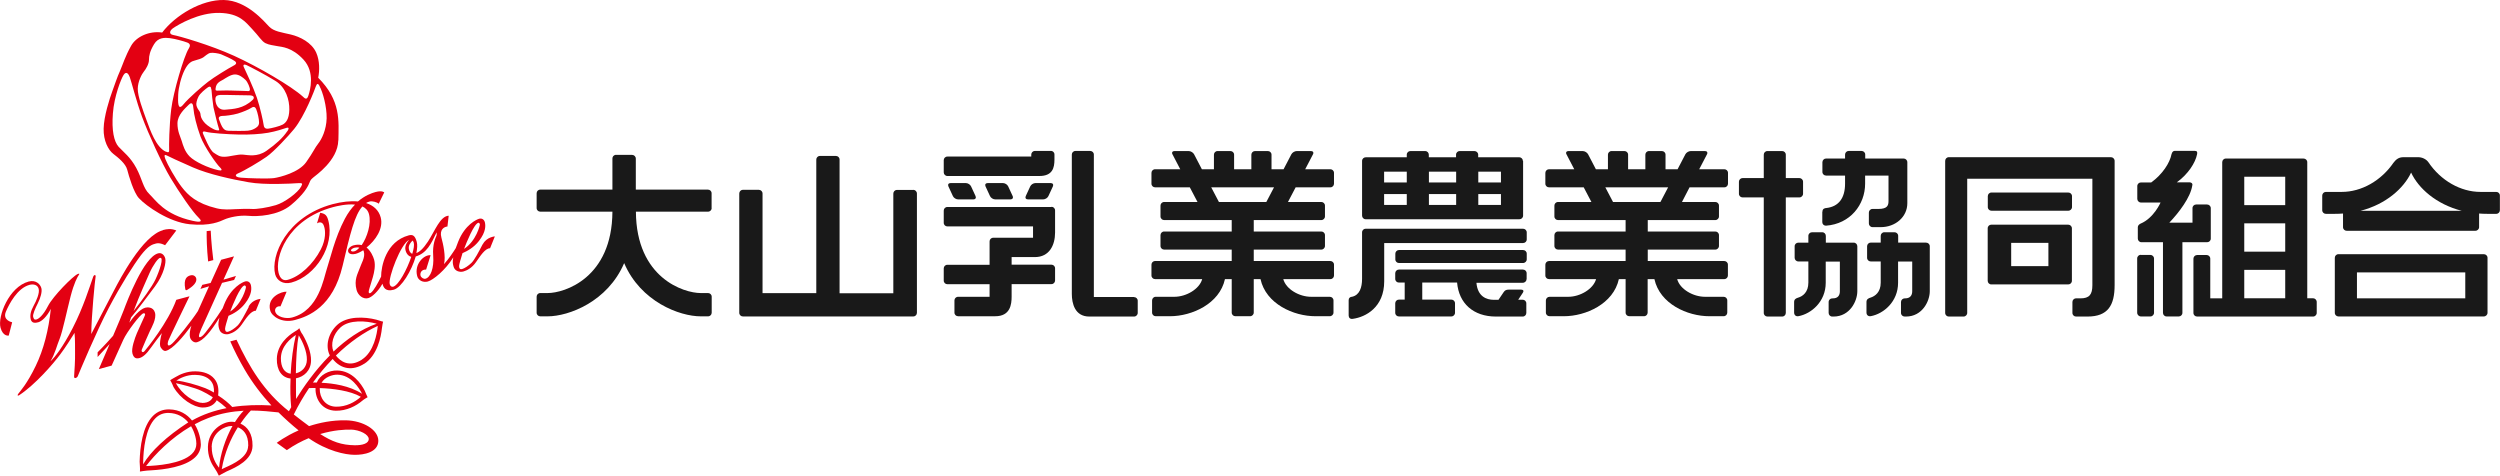
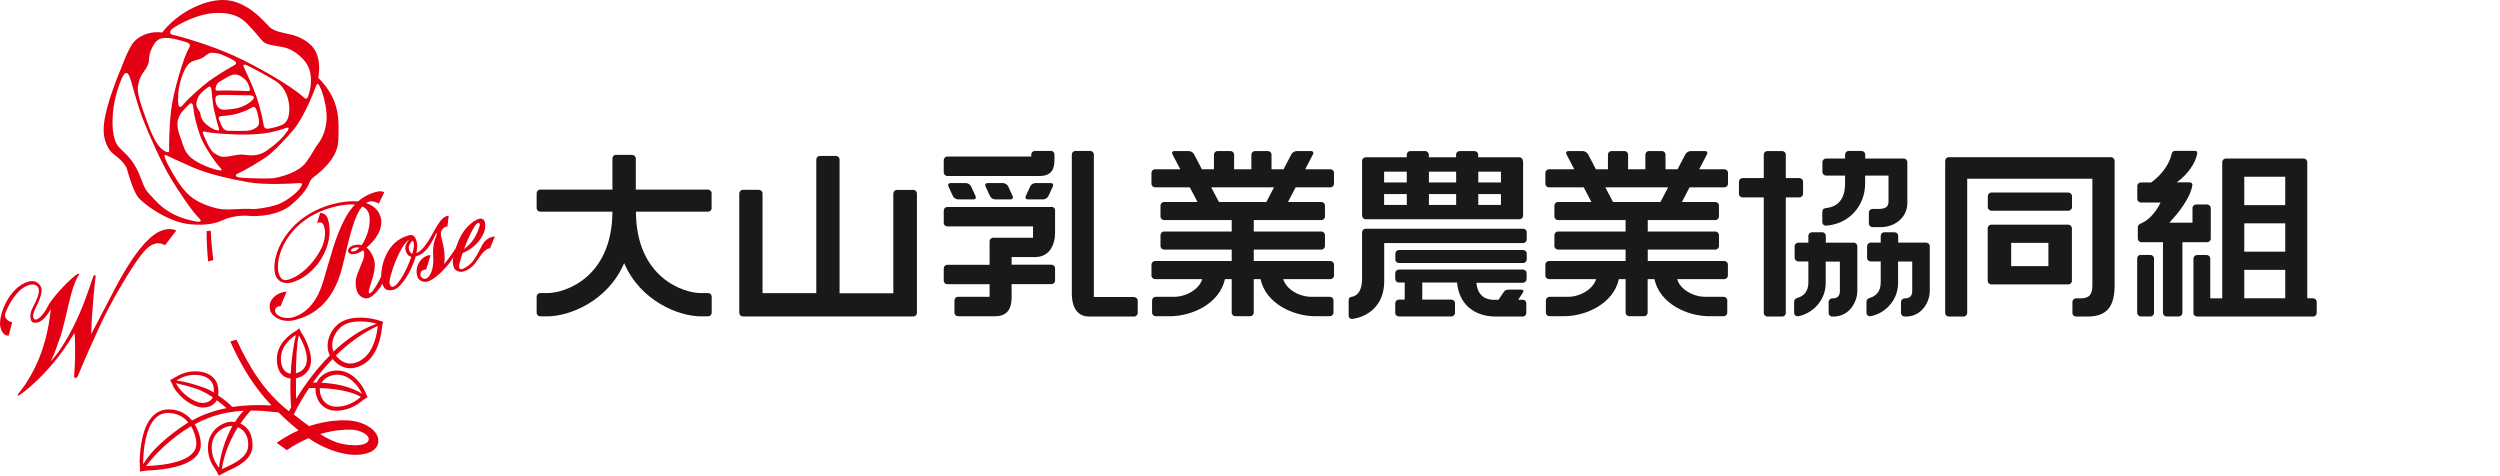
<svg xmlns="http://www.w3.org/2000/svg" id="_イヤー_2" width="240.48" height="45.75" viewBox="0 0 240.48 45.75">
  <defs>
    <style>.cls-1{fill:#191919;}.cls-2{fill:#e30012;}</style>
  </defs>
  <g id="_定デザイン">
    <g>
      <g>
        <path class="cls-1" d="M87.82,18.27h-1.54c-.2,0-.35,.16-.35,.36v9.58h-5.17V15.35c0-.2-.16-.35-.35-.35h-1.54c-.2,0-.35,.16-.35,.35v12.85h-5.17v-9.58c0-.2-.16-.36-.35-.36h-1.54c-.2,0-.35,.16-.35,.36v11.47c0,.2,.16,.35,.35,.35h16.39c.2,0,.35-.16,.35-.35v-11.47c0-.2-.16-.36-.35-.36Z" />
        <path class="cls-1" d="M91.23,17.93c-.08-.18,.01-.32,.21-.32h1.47c.19,0,.42,.14,.5,.32l.43,.93c.08,.18-.01,.32-.21,.32h-1.47c-.19,0-.42-.14-.5-.32l-.43-.93Zm4,.93c.08,.18,.31,.32,.5,.32h1.47c.19,0,.29-.14,.21-.32l-.43-.93c-.08-.18-.31-.32-.5-.32h-1.47c-.2,0-.29,.14-.21,.32l.43,.93Zm3.44,0c-.08,.18,.01,.32,.21,.32h1.47c.19,0,.42-.14,.5-.32l.43-.93c.08-.18-.01-.32-.21-.32h-1.47c-.19,0-.42,.14-.5,.32l-.43,.93Zm10.41,9.71h-3.86V14.87c0-.2-.16-.35-.35-.35h-1.42c-.2,0-.35,.16-.35,.35v13.4c0,.91,.29,2.18,1.68,2.18h4.31c.19,0,.35-.16,.35-.35v-1.17c0-.2-.16-.35-.35-.35Zm-7.94-8.66h-10.01c-.2,0-.35,.16-.35,.35v1.17c0,.2,.16,.35,.35,.35h8.24v1.09h-3.83c-.2,0-.35,.16-.35,.35v2.25h-4.06c-.2,0-.35,.16-.35,.35v1.17c0,.2,.16,.35,.35,.35h4.06v1.21h-3.03c-.2,0-.35,.16-.35,.35v1.17c0,.2,.16,.35,.35,.35h3.58c1.45,0,1.57-1.15,1.57-1.88v-1.21h3.83c.2,0,.35-.16,.35-.35v-1.17c0-.2-.16-.35-.35-.35h-3.83v-.73h2.24c1.39,0,1.94-1.15,1.94-2.36v-2.13c0-.2-.16-.35-.35-.35Zm-.06-5.39h-1.53c-.2,0-.35,.16-.35,.35v.19h-8.07c-.2,0-.35,.16-.35,.35v1.17c0,.19,.16,.35,.35,.35h8.85c1.27,0,1.45-.79,1.45-1.58v-.49c0-.2-.16-.35-.35-.35Z" />
        <path class="cls-1" d="M68.45,20.01v-1.42c0-.2-.16-.35-.35-.35h-6.94v-2.98c0-.2-.16-.36-.35-.36h-1.63c-.16,.04-.27,.18-.27,.34v3h-6.94c-.2,0-.35,.16-.35,.35v1.42c0,.2,.16,.35,.35,.35h6.94c-.03,6.39-4.62,7.83-6.23,7.83h-.71c-.2,0-.35,.16-.35,.35v1.54c0,.2,.16,.35,.35,.35h.71c2.02,0,5.77-1.4,7.36-5.12,1.59,3.72,5.34,5.12,7.36,5.12h.71c.2,0,.35-.16,.35-.35v-1.54c0-.2-.16-.35-.35-.35h-.71c-1.61,0-6.2-1.44-6.23-7.83h6.94c.2,0,.35-.16,.35-.35Z" />
        <path class="cls-1" d="M127.97,18.02c.2,0,.35-.16,.35-.35v-1.04c0-.2-.16-.35-.35-.35h-2.42l.75-1.44c.09-.17,0-.31-.19-.31h-1.37c-.2,0-.43,.14-.52,.31l-.75,1.44h-1.16v-1.4c0-.2-.16-.35-.35-.35h-1.24c-.19,0-.35,.16-.35,.35v1.4h-1.66v-1.4c0-.2-.16-.35-.35-.35h-1.24c-.2,0-.35,.16-.35,.35v1.4h-1.16l-.75-1.44c-.09-.17-.32-.31-.52-.31h-1.37c-.19,0-.28,.14-.19,.31l.75,1.44h-2.42c-.2,0-.35,.16-.35,.35v1.04c0,.2,.16,.35,.35,.35h3.34l.74,1.41h-3.21c-.2,0-.35,.16-.35,.35v1.04c0,.2,.16,.35,.35,.35h6.5v1.1h-6.5c-.2,0-.35,.16-.35,.35v1.04c0,.2,.16,.35,.35,.35h6.5v1.1h-7.37c-.2,0-.35,.16-.35,.35v1.04c0,.2,.16,.35,.35,.35h4.53c-.26,.96-1.54,1.7-2.67,1.7h-1.8c-.2,0-.35,.16-.35,.35v1.17c0,.2,.16,.35,.35,.35h1.37c2.12,0,4.77-1.2,5.29-3.57h.65v3.22c0,.2,.16,.35,.35,.35h1.42c.19,0,.35-.16,.35-.35v-3.22h.65c.52,2.38,3.17,3.57,5.29,3.57h1.37c.2,0,.36-.16,.36-.35v-1.17c0-.2-.16-.35-.36-.35h-1.8c-1.13,0-2.41-.73-2.67-1.7h4.53c.2,0,.35-.16,.35-.35v-1.04c0-.2-.16-.35-.35-.35h-7.37v-1.1h6.5c.19,0,.35-.16,.35-.35v-1.04c0-.2-.16-.35-.35-.35h-6.5v-1.1h6.5c.19,0,.35-.16,.35-.35v-1.04c0-.2-.16-.35-.35-.35h-3.21l.74-1.41h3.34Zm-6.15,1.41h-4.57l-.74-1.41h6.04l-.74,1.41Z" />
        <path class="cls-1" d="M165.87,18.02c.2,0,.35-.16,.35-.35v-1.04c0-.2-.16-.35-.35-.35h-2.42l.75-1.44c.09-.17,0-.31-.19-.31h-1.37c-.2,0-.43,.14-.52,.31l-.75,1.44h-1.16v-1.4c0-.2-.16-.35-.35-.35h-1.24c-.2,0-.35,.16-.35,.35v1.4h-1.66v-1.4c0-.2-.16-.35-.35-.35h-1.24c-.2,0-.35,.16-.35,.35v1.4h-1.16l-.75-1.44c-.09-.17-.32-.31-.52-.31h-1.37c-.19,0-.28,.14-.19,.31l.75,1.44h-2.43c-.19,0-.35,.16-.35,.35v1.04c0,.2,.16,.35,.35,.35h3.34l.74,1.41h-3.21c-.2,0-.35,.16-.35,.35v1.04c0,.2,.16,.35,.35,.35h6.5v1.1h-6.5c-.2,0-.35,.16-.35,.35v1.04c0,.2,.16,.35,.35,.35h6.5v1.1h-7.37c-.19,0-.35,.16-.35,.35v1.04c0,.2,.16,.35,.35,.35h4.53c-.27,.96-1.54,1.7-2.67,1.7h-1.8c-.2,0-.36,.16-.36,.35v1.17c0,.2,.16,.35,.36,.35h1.37c2.12,0,4.77-1.2,5.29-3.57h.65v3.22c0,.2,.16,.35,.35,.35h1.42c.2,0,.35-.16,.35-.35v-3.22h.65c.52,2.38,3.17,3.57,5.29,3.57h1.37c.2,0,.35-.16,.35-.35v-1.17c0-.2-.16-.35-.35-.35h-1.8c-1.13,0-2.41-.73-2.67-1.7h4.53c.2,0,.35-.16,.35-.35v-1.04c0-.2-.16-.35-.35-.35h-7.36v-1.1h6.5c.19,0,.35-.16,.35-.35v-1.04c0-.2-.16-.35-.35-.35h-6.5v-1.1h6.5c.19,0,.35-.16,.35-.35v-1.04c0-.2-.16-.35-.35-.35h-3.21l.73-1.41h3.34Zm-6.15,1.41h-4.56l-.74-1.41h6.04l-.74,1.41Z" />
        <path class="cls-1" d="M129.73,30.38v-1.51c0-.2,.13-.32,.35-.33,.7-.17,.94-.88,.94-1.72v-4.47c0-.2,.16-.35,.35-.35h15.13c.2,0,.36,.16,.36,.35v.68c0,.2-.16,.35-.36,.35h-13.35v3.68c0,2.5-1.78,3.44-3.02,3.61-.24,.04-.39-.09-.39-.29Zm16.77-6.33h-11.93c-.19,0-.35,.16-.35,.35v.55c0,.2,.16,.35,.35,.35h11.93c.2,0,.36-.16,.36-.35v-.55c0-.2-.16-.35-.36-.35Zm.01-8.57v5.26c0,.2-.16,.35-.35,.35h-14.79c-.2,0-.35-.16-.35-.35v-5.26c0-.2,.16-.35,.35-.35h3.95v-.25c0-.2,.16-.35,.35-.35h1.42c.2,0,.35,.16,.35,.35v.25h2.62v-.25c0-.2,.16-.35,.35-.35h1.42c.2,0,.36,.16,.36,.35v.25h3.95c.2,0,.35,.16,.35,.35Zm-11.19,3.19h-2.18v1.04h2.18v-1.04Zm0-2.16h-2.18v1.04h2.18v-1.04Zm4.75,2.16h-2.62v1.04h2.62v-1.04Zm0-2.16h-2.62v1.04h2.62v-1.04Zm4.31,2.16h-2.18v1.04h2.18v-1.04Zm0-2.16h-2.18v1.04h2.18v-1.04Zm2.47,10.32v-.55c0-.2-.16-.35-.36-.35h-11.93c-.19,0-.35,.16-.35,.35v.55c0,.2,.16,.35,.35,.35h.56v1.64h-.56c-.19,0-.35,.16-.35,.35v.92c0,.2,.16,.35,.35,.35h5.05c.19,0,.35-.16,.35-.35v-.92c0-.2-.16-.35-.35-.35h-2.8v-1.64h3.35c.17,2,1.56,3.27,3.74,3.27h2.57c.2,0,.35-.16,.35-.35v-.92c0-.2-.16-.35-.35-.35h-.43l.45-.68c.11-.16,.04-.29-.16-.29h-1.23c-.2,0-.35,.07-.46,.24l-.5,.74h-.44c-.73,0-1.57-.33-1.68-1.64h4.46c.2,0,.36-.16,.36-.35Z" />
        <path class="cls-1" d="M172.58,30.06v-1.01c0-.26,.18-.36,.39-.42,.44-.13,.98-.52,.98-1.44v-2.04h-.96c-.2,0-.36-.16-.36-.35v-1.11c0-.2,.16-.35,.36-.35h.96v-.65c0-.2,.16-.35,.36-.35h.97c.2,0,.35,.16,.35,.35v.65h2.68c.2,0,.35,.16,.35,.35v4.32c0,.96-.72,2.44-2.29,2.44h-.12c-.2,0-.35-.16-.35-.35v-1.05c0-.2,.16-.35,.35-.35h.06c.46,0,.67-.27,.67-.68v-2.86h-1.36v2.04c0,1.82-1.39,2.98-2.61,3.21-.22,.05-.43-.07-.43-.35Zm7.39,.35c1.22-.23,2.61-1.39,2.61-3.21v-2.04h1.36v2.86c0,.41-.22,.68-.67,.68h-.05c-.2,0-.36,.16-.36,.35v1.05c0,.2,.16,.35,.36,.35h.12c1.57,0,2.29-1.48,2.29-2.44v-4.32c0-.2-.16-.35-.36-.35h-2.68v-.65c0-.2-.16-.35-.36-.35h-.97c-.2,0-.35,.16-.35,.35v.65h-.96c-.2,0-.35,.16-.35,.35v1.11c0,.2,.16,.35,.35,.35h.96v2.04c0,.92-.54,1.3-.98,1.44-.21,.06-.39,.16-.39,.42v1.01c0,.28,.21,.4,.44,.35Zm-4.68-10.02v.98c0,.19,.15,.34,.35,.34,2.34-.17,3.77-2.02,3.77-4.04v-.78h2.25v2.42c0,.42-.07,.79-.98,.79h-.56c-.2,0-.35,.16-.35,.35v1.05c0,.19,.16,.35,.35,.35h.8c1.39,0,2.55-.97,2.55-2.3v-3.94c0-.2-.16-.36-.35-.36h-3.7v-.38c0-.2-.16-.35-.36-.35h-1.23c-.19,0-.35,.16-.35,.35v.38h-1.83c-.19,0-.35,.16-.35,.36v.93c0,.2,.16,.35,.35,.35h1.83v.78c0,1.37-.6,2.2-1.79,2.34-.14,.01-.39,.04-.39,.38Zm-2.2-3.26h-1.31v-2.25c0-.2-.16-.35-.35-.35h-1.42c-.2,0-.35,.16-.35,.35v2.25h-2.04c-.19,0-.35,.16-.35,.35v1.16c0,.2,.16,.35,.35,.35h2.04v11.11c0,.2,.16,.35,.35,.35h1.42c.2,0,.35-.16,.35-.35v-11.11h1.31c.19,0,.35-.16,.35-.35v-1.16c0-.19-.16-.35-.35-.35Z" />
        <path class="cls-1" d="M199.3,27.01c0,.2-.16,.35-.36,.35h-7.39c-.2,0-.35-.16-.35-.35v-5.05c0-.2,.16-.35,.35-.35h7.39c.2,0,.36,.16,.36,.35v5.05Zm-2.26-3.65h-3.58v2.24h3.58v-2.24Zm6.01-8.24h-15.59c-.2,0-.35,.16-.35,.36v14.62c0,.2,.16,.35,.35,.35h1.42c.19,0,.35-.16,.35-.35v-12.91h12.04v10.24c0,.91-.3,1.27-1.15,1.27h-.42c-.2,0-.35,.16-.35,.35v1.05c0,.2,.16,.35,.35,.35h1.1c1.98,0,2.61-1.09,2.61-3.03V15.48c0-.2-.16-.36-.35-.36Zm-3.74,3.75c0-.2-.16-.35-.36-.35h-7.39c-.2,0-.35,.16-.35,.35v1.05c0,.2,.16,.35,.35,.35h7.39c.2,0,.36-.16,.36-.35v-1.05Z" />
        <g>
          <path class="cls-1" d="M205.91,21.51c1.28-.54,1.92-2.03,1.92-2.03h-1.89c-.19,0-.35-.16-.35-.35v-1.23c0-.2,.16-.35,.35-.35h.99c1.08-.78,1.79-1.88,1.95-2.71,.07-.27,.2-.33,.33-.33h1.9c.23,0,.28,.12,.23,.33-.16,.82-.87,1.92-1.95,2.7h1.25c.15,0,.3,.12,.24,.3-.17,1.15-1.28,2.6-2.21,3.58h2.23v-1.4c0-.2,.16-.35,.35-.35h1.05c.2,0,.36,.16,.36,.35v2.93c0,.2-.16,.35-.36,.35h-2.37v6.79c0,.2-.16,.35-.35,.35h-1.17c-.2,0-.35-.16-.35-.35v-6.79h-2.07c-.19,0-.35-.16-.35-.35v-1.1c0-.16,.14-.28,.26-.34Z" />
          <path class="cls-1" d="M205.94,24.52h.91c.19,0,.35,.16,.35,.35v5.22c0,.19-.16,.35-.35,.35h-.91c-.2,0-.36-.16-.36-.36v-5.22c0-.2,.16-.35,.35-.35Z" />
          <path class="cls-1" d="M222.49,28.69h-.55V15.6c0-.2-.16-.35-.36-.35h-7.47c-.2,0-.35,.16-.35,.35v13.1h-1.15v-3.82c0-.2-.16-.35-.35-.35h-.91c-.2,0-.36,.16-.36,.35v5.22c0,.2,.16,.35,.36,.35h11.15c.19,0,.35-.16,.35-.35v-1.05c0-.2-.16-.36-.35-.36Zm-2.67,0h-3.94v-2.73h3.94v2.73Zm0-4.48h-3.94v-2.73h3.94v2.73Zm0-4.48h-3.94v-2.73h3.94v2.73Z" />
        </g>
-         <path class="cls-1" d="M238.92,24.45h-13.98c-.2,0-.35,.16-.35,.35v5.29c0,.2,.16,.35,.35,.35h13.98c.2,0,.36-.16,.36-.35v-5.29c0-.2-.16-.35-.36-.35Zm-1.78,4.25h-10.42v-2.5h10.42v2.5Zm-6.89-13.07c-1.19,1.75-3.09,2.83-4.99,2.83h-1.53c-.19,0-.35,.16-.35,.35v1.41c0,.2,.16,.35,.35,.35h.86c.27,0,.53-.01,.79-.03v1.31c0,.2,.16,.35,.35,.35h12.38c.2,0,.36-.16,.36-.35v-1.31c.26,.02,.52,.03,.79,.03h.86c.2,0,.35-.16,.35-.35v-1.41c0-.2-.16-.35-.35-.35h-1.52c-1.91,0-3.82-1.09-5.01-2.86-.22-.31-.62-.48-.98-.48h-1.41c-.39,0-.68,.15-.94,.51Zm-3.2,4.65c2.47-.63,4.18-2.18,4.88-3.68,.7,1.51,2.41,3.05,4.88,3.68h-9.76Z" />
      </g>
      <g>
        <path class="cls-2" d="M32.54,13.51c-.04,1.93-2.22,3.39-2.39,3.55-.17,.16-.27,.19-.4,.55-.14,.36-.54,1.1-1.77,2.12-1.23,1.02-3.22,1.12-4.1,1.03-.88-.08-1.86,.16-2.29,.35-.43,.19-1.35,.66-3.34,.46-1.99-.2-4.18-1.74-4.89-2.51-.5-.54-.97-2.14-1.12-2.73-.15-.59-.86-1.16-1.34-1.53-.48-.37-.96-1.26-.93-2.43,.02-1.18,.58-2.9,.82-3.55,.24-.65,.48-1.4,.76-2.01,.27-.62,.48-1.36,1.06-2.4,.5-.9,1.77-1.46,2.99-1.28C16.89,1.44,19.4-.04,21.53,0c2.22,.04,3.91,2.1,4.36,2.56,.45,.47,1.2,.55,2.08,.76,.88,.21,2.01,.76,2.45,1.75,.35,.79,.32,1.75,.19,2.41,2.19,2.19,1.97,4.15,1.94,6.02Zm-11.8-5.01c-.01,.11-.04,.23,.16,.22,.2-.01,1.24-.03,1.65,0,.41,.02,1.14,.02,1.31,.04q.16,.02,.18-.13c.02-.15-.2-.74-.44-.96-.24-.22-.58-.5-.99-.51-.41,0-.91,.36-1.14,.5-.23,.14-.68,.28-.73,.84Zm3.19,.67c-.41,.01-2.47-.06-2.73-.04-.26,.03-.51,.06-.48,.47,.02,.41,.23,1.02,.96,.95,.74-.07,1.73-.08,2.63-.95,.17-.16,.19-.45-.38-.43Zm-3.61-.58c-.01-.21-.09-.34-.32-.19-.23,.16-.75,.57-.91,.9-.17,.32-.23,.67-.2,.81,.03,.15,.11,.34,.24,.51,.13,.18,.15,.27,.17,.48,.03,.23,.19,.51,.43,.76,.24,.25,.79,.6,1.07,.66,.28,.05,.33,.04,.25-.17-.08-.21-.44-1.64-.52-2.05-.07-.41-.18-1.46-.19-1.7Zm4.32,1.9c-.07-.15-.19-.3-.46-.12-.26,.17-.79,.39-1.3,.55-.51,.15-1.28,.24-1.49,.23-.21,0-.41,.09-.33,.32,.08,.23,.28,.74,.41,.87,.13,.13,.18,.22,.52,.24,.34,.02,1.68,.02,1.86-.01,.18-.03,.34-.04,.59-.17,.25-.13,.48-.28,.48-.61,0-.33-.13-.93-.28-1.3Zm-.93-4.23c-.2-.09-.38-.06-.25,.21,.13,.26,.93,1.98,1.25,2.93,.32,.95,.61,2.3,.64,2.56,.03,.26,.11,.44,.42,.42,.31-.03,1.15-.24,1.43-.4,.28-.16,.61-.49,.63-1.43,.02-.93-.33-2.15-1.34-2.77-1-.62-2.46-1.37-2.78-1.52Zm-1.31,.09c.26-.12,.45-.27,.19-.47-.26-.2-1.13-.58-1.33-.66-.2-.08-.8-.18-1.03-.13-.23,.04-.53,.33-.68,.43-.15,.1-.49,.22-.81,.3-.31,.07-.64,.23-.98,.91-.34,.68-.59,1.69-.62,2.37-.03,.69-.05,1.62,.49,.96,.54-.66,1.85-1.78,2.38-2.19,.53-.42,2.05-1.35,2.38-1.51Zm-3.8,4.03c-.02-.29-.1-.66-.45-.3-.35,.35-1.06,.96-1.08,1.76-.01,.8,.29,1.33,.41,1.72,.12,.4,.29,1.02,.77,1.5,.48,.48,1.74,1.09,2.75,1.31,.32,.07,.44,0,.14-.29-.3-.28-1.48-1.94-1.86-2.96-.37-1.02-.63-2.07-.68-2.74Zm9.04,2.25c.15-.23,.19-.42-.09-.33-.28,.09-1,.34-1.76,.47-.75,.13-1.82,.2-2.86,.17-1.05-.02-2.67-.13-3.15-.27-.18-.05-.36-.04-.23,.24,.13,.28,.62,1.53,1.01,1.78,.39,.25,.56,.4,1.04,.39,.47,0,1.25-.25,1.75-.21,.51,.04,1.38,.27,2.29-.37,.91-.64,1.56-1.23,2-1.89Zm3.11-4.34c-.17-.31-.26-.27-.37,.02-.1,.29-1.05,2.82-2.09,4.1-.53,.65-1.93,2.17-2.65,2.67-.72,.5-2.09,1.32-2.77,1.61-.22,.09-.37,.34,.31,.4,.68,.06,2.59,.12,3.18,.04,.59-.09,2.39-.54,3.09-1.53,.7-.99,.83-1.38,1.16-1.79,.33-.41,.78-1.31,.81-2.43,.02-1.13-.37-2.53-.68-3.08Zm-14.61,6.71c-.27-.14-.41-.18-.23,.31,.19,.49,.95,1.88,1.57,2.68,.62,.8,1.42,1.58,3.37,2.05,.66,.16,1.32,.1,1.76,.08,.44-.02,1.23-.05,1.64-.02,.42,.03,1.45-.12,2.29-.37,.84-.25,2.13-1.21,2.43-1.79,.15-.29,.15-.36-.36-.32-.51,.04-3.14,.19-4.7-.09-1.56-.27-3.83-.76-5.36-1.43-1.53-.67-2.16-.97-2.41-1.1Zm-3.68-7.62c-.13-.37-.36-.52-.58-.16-.23,.36-.9,2.04-1.02,3.68-.13,1.64,.1,2.72,.55,3.22,.46,.5,1.13,.98,1.7,2.04,.57,1.06,.65,1.93,1.25,2.5,.6,.57,1.44,1.98,4.17,2.58,.37,.08,1.15,.24,.57-.31-.58-.55-1.87-2.44-2.7-3.82-.83-1.39-2.15-4.28-2.73-5.86-.58-1.58-1.01-3.35-1.2-3.87Zm3.49,7.2c.27,.13,.34,.06,.32-.21-.02-.27,0-2.23,.2-3.87,.2-1.64,1.22-5.1,1.68-5.82,.15-.24,.2-.46-.14-.59-.34-.13-1.17-.36-1.66-.42-.49-.06-1.13-.09-1.53,.58-.41,.68-.49,1.12-.49,1.51,0,.39-.29,.88-.49,1.12-.2,.24-.58,.95-.59,1.66-.01,.71,.5,2.07,.85,3.03,.35,.96,.91,2.59,1.85,3.02Zm.64-11.82c-.23,.16-.4,.53,.09,.61,.49,.08,3.54,.95,5.84,2,2.31,1.05,5.51,2.92,6.61,3.92,.19,.18,.39,.38,.54-.11,.16-.49,.65-2.22-.47-3.44-1.13-1.22-2.11-1.22-2.5-1.3-.39-.08-.81-.11-1.17-.29-.36-.18-.65-.7-1.27-1.35-.62-.65-1.2-1.52-3.16-1.56-1.96-.04-3.92,1.1-4.51,1.51Z" />
        <g>
          <path class="cls-2" d="M20.52,25.02c-.21-1.64-.25-2.83-.25-2.83l-.39,.04c-.01,.6,.01,1.67,.14,2.92l.5-.13Z" />
          <path class="cls-2" d="M35.03,35c1.27-.81,1.62-2.59,1.71-3.44,.02-.22,.11-.62,.11-.62-.18-.03-.51-.16-.65-.19-1.14-.29-2.82-.36-3.76,.5-.88,.81-1.17,2.05-.71,2.94-1.45,1.46-2.56,3.07-3.25,4.19,0-.44-.02-1.17-.01-1.99,.75-.14,1.43-.72,1.45-1.69,.02-.82-.39-1.8-.81-2.52-.16-.18-.32-.61-.32-.61-.12,.16-.33,.25-.49,.36-.56,.35-1.64,1.2-1.67,2.58-.02,1.11,.48,1.82,1.32,1.9-.04,1-.02,1.96,.06,2.76-.09,.16-.16,.29-.22,.39-2.39-1.88-3.81-4.25-5.04-6.88l-.6,.16c.4,.91,.87,1.83,1.39,2.72,.76,1.3,1.64,2.44,2.57,3.44-1.26-.07-2.53-.04-3.77,.15-.32-.36-.83-.77-1.36-1.11,.09-.67-.03-1.22-.38-1.62-.38-.45-1-.69-1.79-.7-.82-.02-1.51,.3-1.91,.54-.18,.09-.32,.19-.53,.31,0,0,.19,.31,.32,.66,.66,1.13,1.92,1.95,2.79,1.97,.73,.01,1.16-.31,1.37-.7,.34,.24,.66,.5,.94,.76-1.17,.23-2.29,.61-3.32,1.19-.47-.59-1.18-1.05-2.19-1.07-.61-.01-1.13,.2-1.56,.62-1.01,1.01-1.25,2.98-1.29,4.4,0,.26,.06,.62,.03,.96,0,0,.53-.1,1.11-.12,1.2-.07,3.23-.32,4.2-1.25,.36-.34,.54-.76,.55-1.22,0-.43-.15-1.24-.59-1.96,.42-.23,.86-.43,1.31-.6,1.19-.46,2.34-.64,3.4-.7-.3,.3-.58,.68-.84,1.09-.11-.02-.22-.03-.33-.03-.8-.01-2.24,.78-2.27,2.41-.02,.88,.3,1.56,.6,1.99,.19,.28,.37,.59,.45,.79,0,0,.5-.3,.77-.42,.92-.4,2.45-1.1,2.47-2.45,.02-1.19-.5-1.85-1.16-2.14,.36-.53,.71-.96,1-1.26,1.03,0,1.94,.11,2.66,.18,.64,.63,1.29,1.21,1.93,1.73-1.31,.58-2.1,1.2-2.1,1.2l.97,.7c.72-.5,1.43-.87,2.1-1.15,1.8,1.25,3.52,1.59,4.39,1.6,.95,.02,2.29-.25,2.31-1.33,.02-1.08-1.47-1.96-3.13-1.99-1.32-.02-2.52,.23-3.53,.56-.44-.32-.92-.69-1.47-1.12,.44-.9,.94-1.75,1.47-2.54,.17-.01,.38-.01,.62-.01,0,.02,0,.05,0,.07-.02,1.03,.64,2.09,1.94,2.12,1.04,.02,1.96-.45,2.58-.98,.15-.13,.49-.32,.49-.32-.08-.13-.17-.4-.27-.62-.34-.66-1.19-1.92-2.65-1.95-.8-.02-1.66,.41-1.97,1.16-.14,0-.26,0-.37,0,.6-.83,1.24-1.59,1.9-2.27,.8,1,1.93,1.17,3.05,.45Zm-15.59,3.75c-.75-.01-1.96-.84-2.52-1.89,.45,.1,1.77,.41,2.45,.73,.34,.16,.72,.37,1.1,.62-.11,.24-.37,.56-1.04,.55Zm1.13-1c-.3-.17-.58-.32-.82-.41-.81-.31-2.03-.67-2.79-.73,.33-.22,1-.57,1.81-.55,.47,0,1.12,.12,1.5,.57,.24,.28,.34,.66,.31,1.13Zm-6.8,6.74c.02-1.24,.22-3.3,1.18-4.26,.35-.35,.77-.52,1.27-.51,.86,.02,1.47,.41,1.89,.91-2.09,1.35-3.6,2.77-4.34,4.03,0-.05,0-.11,0-.17Zm5.11-1.76c0,.36-.15,.67-.43,.94-1,.96-3.4,1.13-4.4,1.16,.86-1.13,2.39-2.7,4.33-3.83,.38,.64,.52,1.34,.51,1.73Zm1.48,.27c.03-1.47,1.34-2.03,1.88-2.02,.03,0,.07,0,.12,0-.68,1.22-1.17,2.72-1.29,4.01-.29-.35-.72-1.04-.7-1.99Zm3.51-.11c-.02,1.1-1.41,1.73-2.24,2.1-.11,.05-.21,.1-.3,.14,.26-1.59,.89-2.98,1.55-4.03,.48,.19,1.02,.65,1,1.79Zm9.85-1.57c.91,.02,1.76,.49,1.75,.91,0,.43-.6,.61-1.35,.6-1.27-.02-2.17-.34-3.32-1.08,1.32-.39,2.4-.44,2.93-.42Zm-4.97-9.05c.36,.6,.79,1.55,.77,2.34-.01,.72-.5,1.17-1.06,1.3,.02-1.34,.09-2.81,.28-3.64Zm-.78,3.68c-.61-.07-.96-.62-.95-1.5,.02-1.16,.94-1.9,1.44-2.23-.26,1.1-.43,2.43-.5,3.73Zm4.49,.09c1.33,.03,2.1,1.31,2.37,1.84-1.22-.79-2.8-1.01-3.9-1.06,.31-.54,1.02-.79,1.53-.78Zm-1.69,1.29c1.24,.04,2.92,.25,3.94,.84-.56,.51-1.41,.97-2.39,.95-1.04-.02-1.58-.88-1.56-1.72,0-.02,0-.05,0-.07Zm4.05-2.74c-1.24,.8-2.08,.16-2.51-.39,1.32-1.29,2.71-2.25,4.03-2.85-.07,.74-.37,2.49-1.53,3.24Zm-2.07-3.09c.84-.77,2.47-.65,3.49-.36-1.56,.54-2.96,1.54-4.16,2.68-.3-.71-.04-1.67,.67-2.32Z" />
        </g>
        <g>
          <path class="cls-2" d="M15.66,22.15c-1.95,.52-4.16,4.77-4.65,5.71-.42,.81-1.83,3.5-2.23,4.27,.01-1.73,.36-5.21,.41-5.46,.06-.27-.14-.28-.23-.04-.34,.96-.94,2.93-1.97,4.93-.93,1.81-1.73,2.83-2.14,3.2,.45-.74,.63-1.57,.89-2.18,.28-.69,.71-2.75,1.05-4.07,.34-1.32,.67-1.89,.79-2.06,.12-.16,0-.13-.11-.09-.46,.2-2.37,2.13-2.85,3.07-.48,.94-.91,1.24-1.11,1.3-.2,.05-.26-.03-.32-.25-.06-.22,.19-.8,.45-1.31,.26-.52,.43-1.11,.34-1.45-.09-.34-.49-.83-1.22-.64C.85,27.6-.24,30.45,.05,31.52c.24,.88,.79,.76,.79,.76l.33-1.28s-.96-.18-.6-1.03c.31-.72,1.09-2.25,2.27-2.57,.35-.09,.77-.03,.88,.38,.11,.41-.22,1.15-.49,1.64-.27,.49-.37,.92-.27,1.31,.11,.39,.45,.34,.72,.27,.33-.09,.81-.51,1.21-1.29-.21,2.03-.69,3.91-1.45,5.48-.83,1.73-1.52,2.47-1.66,2.66-.15,.19-.07,.25,.06,.17,1.56-1.03,3.28-3.02,3.96-3.94,.47-.62,1.05-1.54,1.37-2.06,.07,.67,.04,1.52,.05,1.97,.02,.49-.06,1.89-.09,2.2-.03,.31,.29,.15,.35,0,.14-.35,1.8-4.32,2.99-6.58,1.19-2.26,2.36-4.1,3.08-5.05,.73-.94,1.08-1.04,1.47-1.14,.39-.1,.86,.17,.86,.17l1.08-1.42c-.52-.21-.9-.14-1.29-.04Z" />
-           <path class="cls-2" d="M23.92,29.54c-.36,.69-.78,1.5-1.07,1.78-.29,.28-.67,.53-.91,.59-.23,.06-.29-.1-.29-.29,0-.15,.18-.76,.33-1.24,.45-.19,1.09-.54,1.58-1.17,.71-.9,.64-1.5,.57-1.8-.08-.29-.31-.4-.54-.34-.23,.06-1.36,.55-2.03,2.22-.05,.13-.1,.25-.14,.36-.56,.88-1.74,2.55-2,2.7-.17,.1-.26,.14-.28,0-.02-.13,.09-.39,.22-.71l2-4.43c.53-.13,1.16-.28,1.16-.28l.18-.39s-.63,.2-1.2,.36l1.01-2.24-1.24,.33-1.01,2.23c-.42,.1-.8,.18-.8,.18l-.18,.39s.42-.13,.83-.25l-1.07,2.38c-.62,.96-2.08,2.77-2.48,3.13-.47,.42-.47,.03-.38-.25,.09-.27,2.05-4.3,2.05-4.3l-1.27,.34c-.79,2.18-2.86,4.72-3.05,4.93-.19,.22-.34,.04-.27-.14,.07-.18,.64-1.5,.79-1.81,.15-.31,.64-1.15,.48-1.74-.16-.59-.76-.53-.94-.48-.55,.15-1.2,.97-1.53,1.44,.05-.16,.1-.33,.17-.51,.58-.68,1.6-2.03,2.3-2.98,.89-1.21,1.08-2.33,.99-2.68-.09-.35-.36-.59-.69-.5-1.38,.37-2.99,4.61-3.3,5.45-.13,.35-.56,1.39-1.03,2.48-.71,.82-1.49,1.59-1.49,1.59v.45c.18-.18,.67-.71,1.16-1.25-.54,1.27-1.04,2.41-1.04,2.41l1.23-.33s.78-1.72,1.12-2.48c.34-.76,1.64-2.47,1.93-2.55,.12-.03,.23,.03,.13,.25-.09,.22-.55,1.19-.75,1.66-.2,.48-.56,1.48-.43,1.95,.13,.48,.39,.52,.68,.44,.3-.08,.65-.35,1.11-1.01,.29-.41,.74-1,1.04-1.39-.15,.52-.22,1.03-.16,1.26,.05,.17,.31,.52,.55,.45,.67-.18,1.65-1.34,2.45-2.42-.13,.4-.21,.82-.12,1.15,.05,.19,.32,.53,.66,.44,.59-.16,1.29-.96,2.16-2.37-.16,.61-.1,.84-.02,1.11,.11,.42,.57,.56,.93,.47,.36-.1,.83-.34,1.23-.91,.4-.57,.87-1.33,1.36-1.33l.46-1.14s-.79,.04-1.15,.74Zm-.41-2.08c.06-.02,.13,.05,.15,.14,.02,.09-.36,1.62-1.52,2.37,.24-.63,.95-2.4,1.37-2.51Zm-9.13-1.19c.33-.75,.82-1.42,1-1.46,.43-.12-.04,1.25-.42,2.06-.32,.69-1.31,2.04-2.11,3.05,.55-1.48,1.29-3.1,1.53-3.65Z" />
-           <path class="cls-2" d="M18.31,26.49c-.33,.09-.67,.33-.49,1.3,.02,.11,.06,.18,.21,.08,.15-.1,.98-.56,.84-1.11-.02-.09-.19-.37-.55-.27Z" />
          <path class="cls-2" d="M46.42,23.51c-.36,.7-.78,1.5-1.07,1.78-.29,.28-.67,.53-.9,.59-.23,.06-.29-.1-.29-.29,0-.15,.18-.76,.33-1.24,.45-.19,1.09-.54,1.58-1.17,.7-.9,.64-1.5,.57-1.8-.08-.29-.31-.4-.54-.34-.23,.06-1.37,.55-2.03,2.22-.09,.23-.17,.43-.23,.61-.2,.32-.67,1.04-1.13,1.54,.19-.73-.09-1.98-.25-2.55-.21-.78,.27-1.05,.58-1.07l.12-1.04c-.82,.04-1.32,1.45-1.99,2.48-.47,.71-.81,1-1.12,1.11,.09-.42,.11-.8,.04-1.07-.16-.58-.37-.74-.77-.63-2.21,.59-2.66,3.01-2.66,3.97-.31,.63-.7,1.34-.98,1.55-.11,.08-.26,.09-.2-.2,.06-.28,.28-.89,.39-1.32,.12-.43,.27-1.09,.12-1.65-.09-.32-.32-.85-.73-1.18,.85-.68,1.65-1.82,1.36-2.9-.19-.7-.7-1.15-1.41-1.38,.11-.07,.23-.12,.36-.15,.23-.06,.72,.07,.86,.22l.53-1.09s-.19-.21-.83-.04c-.38,.1-1.03,.34-1.7,.91-.72-.07-1.56,.03-2.44,.26-4.46,1.2-5.98,5.01-5.52,6.75,.15,.57,.74,1.01,1.56,.79,2.34-.63,4.19-3.55,3.55-5.97-.13-.48-.28-.66-.78-.74l-.31,1.02s.19-.15,.4-.08c.21,.07,.26,.29,.31,.46,.09,.32,.17,1.13-.34,2.12-.74,1.44-2.02,2.62-3.19,2.93-.44,.12-.73-.13-.87-.66-.38-1.43,.74-5.13,5.25-6.34,.38-.1,1.3-.32,2.1-.24-.34,.35-.68,.8-.98,1.37-.97,1.83-1.43,3.93-1.73,4.81-.3,.88-.76,3.99-3.34,4.68-.59,.16-1.49-.04-1.63-.58-.07-.27,.16-.55,.51-.49l.59-1.41c-.46-.04-1.92,.51-1.58,1.8,.15,.57,1.12,1.26,2.39,.92s3.64-1.23,4.58-5.23c.73-3.1,1.16-4.88,1.9-5.69,.3,.14,.53,.37,.63,.73,.25,.93-.18,2.24-.7,2.99-.22-.06-.48-.06-.78,.02-.3,.08-.59,.34-.52,.6,.07,.26,.41,.3,.72,.22,.22-.06,.47-.18,.73-.35,.02,.04,.04,.09,.06,.14,.15,.56-.25,1.13-.41,1.62-.17,.49-.56,1.07-.29,2.07,.14,.51,.63,.91,1.11,.78,.35-.09,.96-.63,1.38-1.39,.09,.37,.3,.79,1.08,.58,.75-.2,1.73-1.84,2.12-3.2,1.05-.31,1.48-1.21,2.01-2.32,0,.08,.02,.22-.02,.33-.06,.16-.4,.79-.31,1.94,.09,1.15-.25,2.06-.74,2.19-.17,.05-.42-.09-.48-.3-.06-.22,.06-.6,.54-.58l.43-1.38c-.62-.07-1.6,.84-1.29,2.01,.1,.39,.54,.65,1.02,.52,.52-.14,1.7-1.1,2.45-2.32-.09,.45-.04,.65,.03,.89,.11,.42,.57,.56,.93,.47,.36-.1,.83-.34,1.23-.91,.4-.57,.87-1.33,1.35-1.33l.46-1.14s-.78,.05-1.15,.74Zm-.41-2.08c.06-.02,.13,.05,.15,.14,.02,.09-.36,1.62-1.52,2.37,.24-.63,.95-2.4,1.37-2.51Zm-11.91,2.74c-.19,.05-.31,.02-.34-.08-.02-.09,.18-.21,.3-.25,.07-.02,.3-.07,.51-.02-.16,.18-.32,.31-.47,.35Zm3.72,3.41c-.15,.04-.29-.07-.33-.24-.17-.64,1.08-3.92,1.86-4.26-.18,.2-.45,.58-.34,1,.1,.39,.33,.57,.55,.63-.41,1.22-1.22,2.73-1.74,2.87Zm1.84-3.17c-.21-.06-.29-.29-.32-.42-.1-.36,.16-.68,.35-.85,.05,.06,.09,.13,.11,.21,.06,.21,0,.6-.14,1.06Z" />
        </g>
      </g>
    </g>
  </g>
</svg>